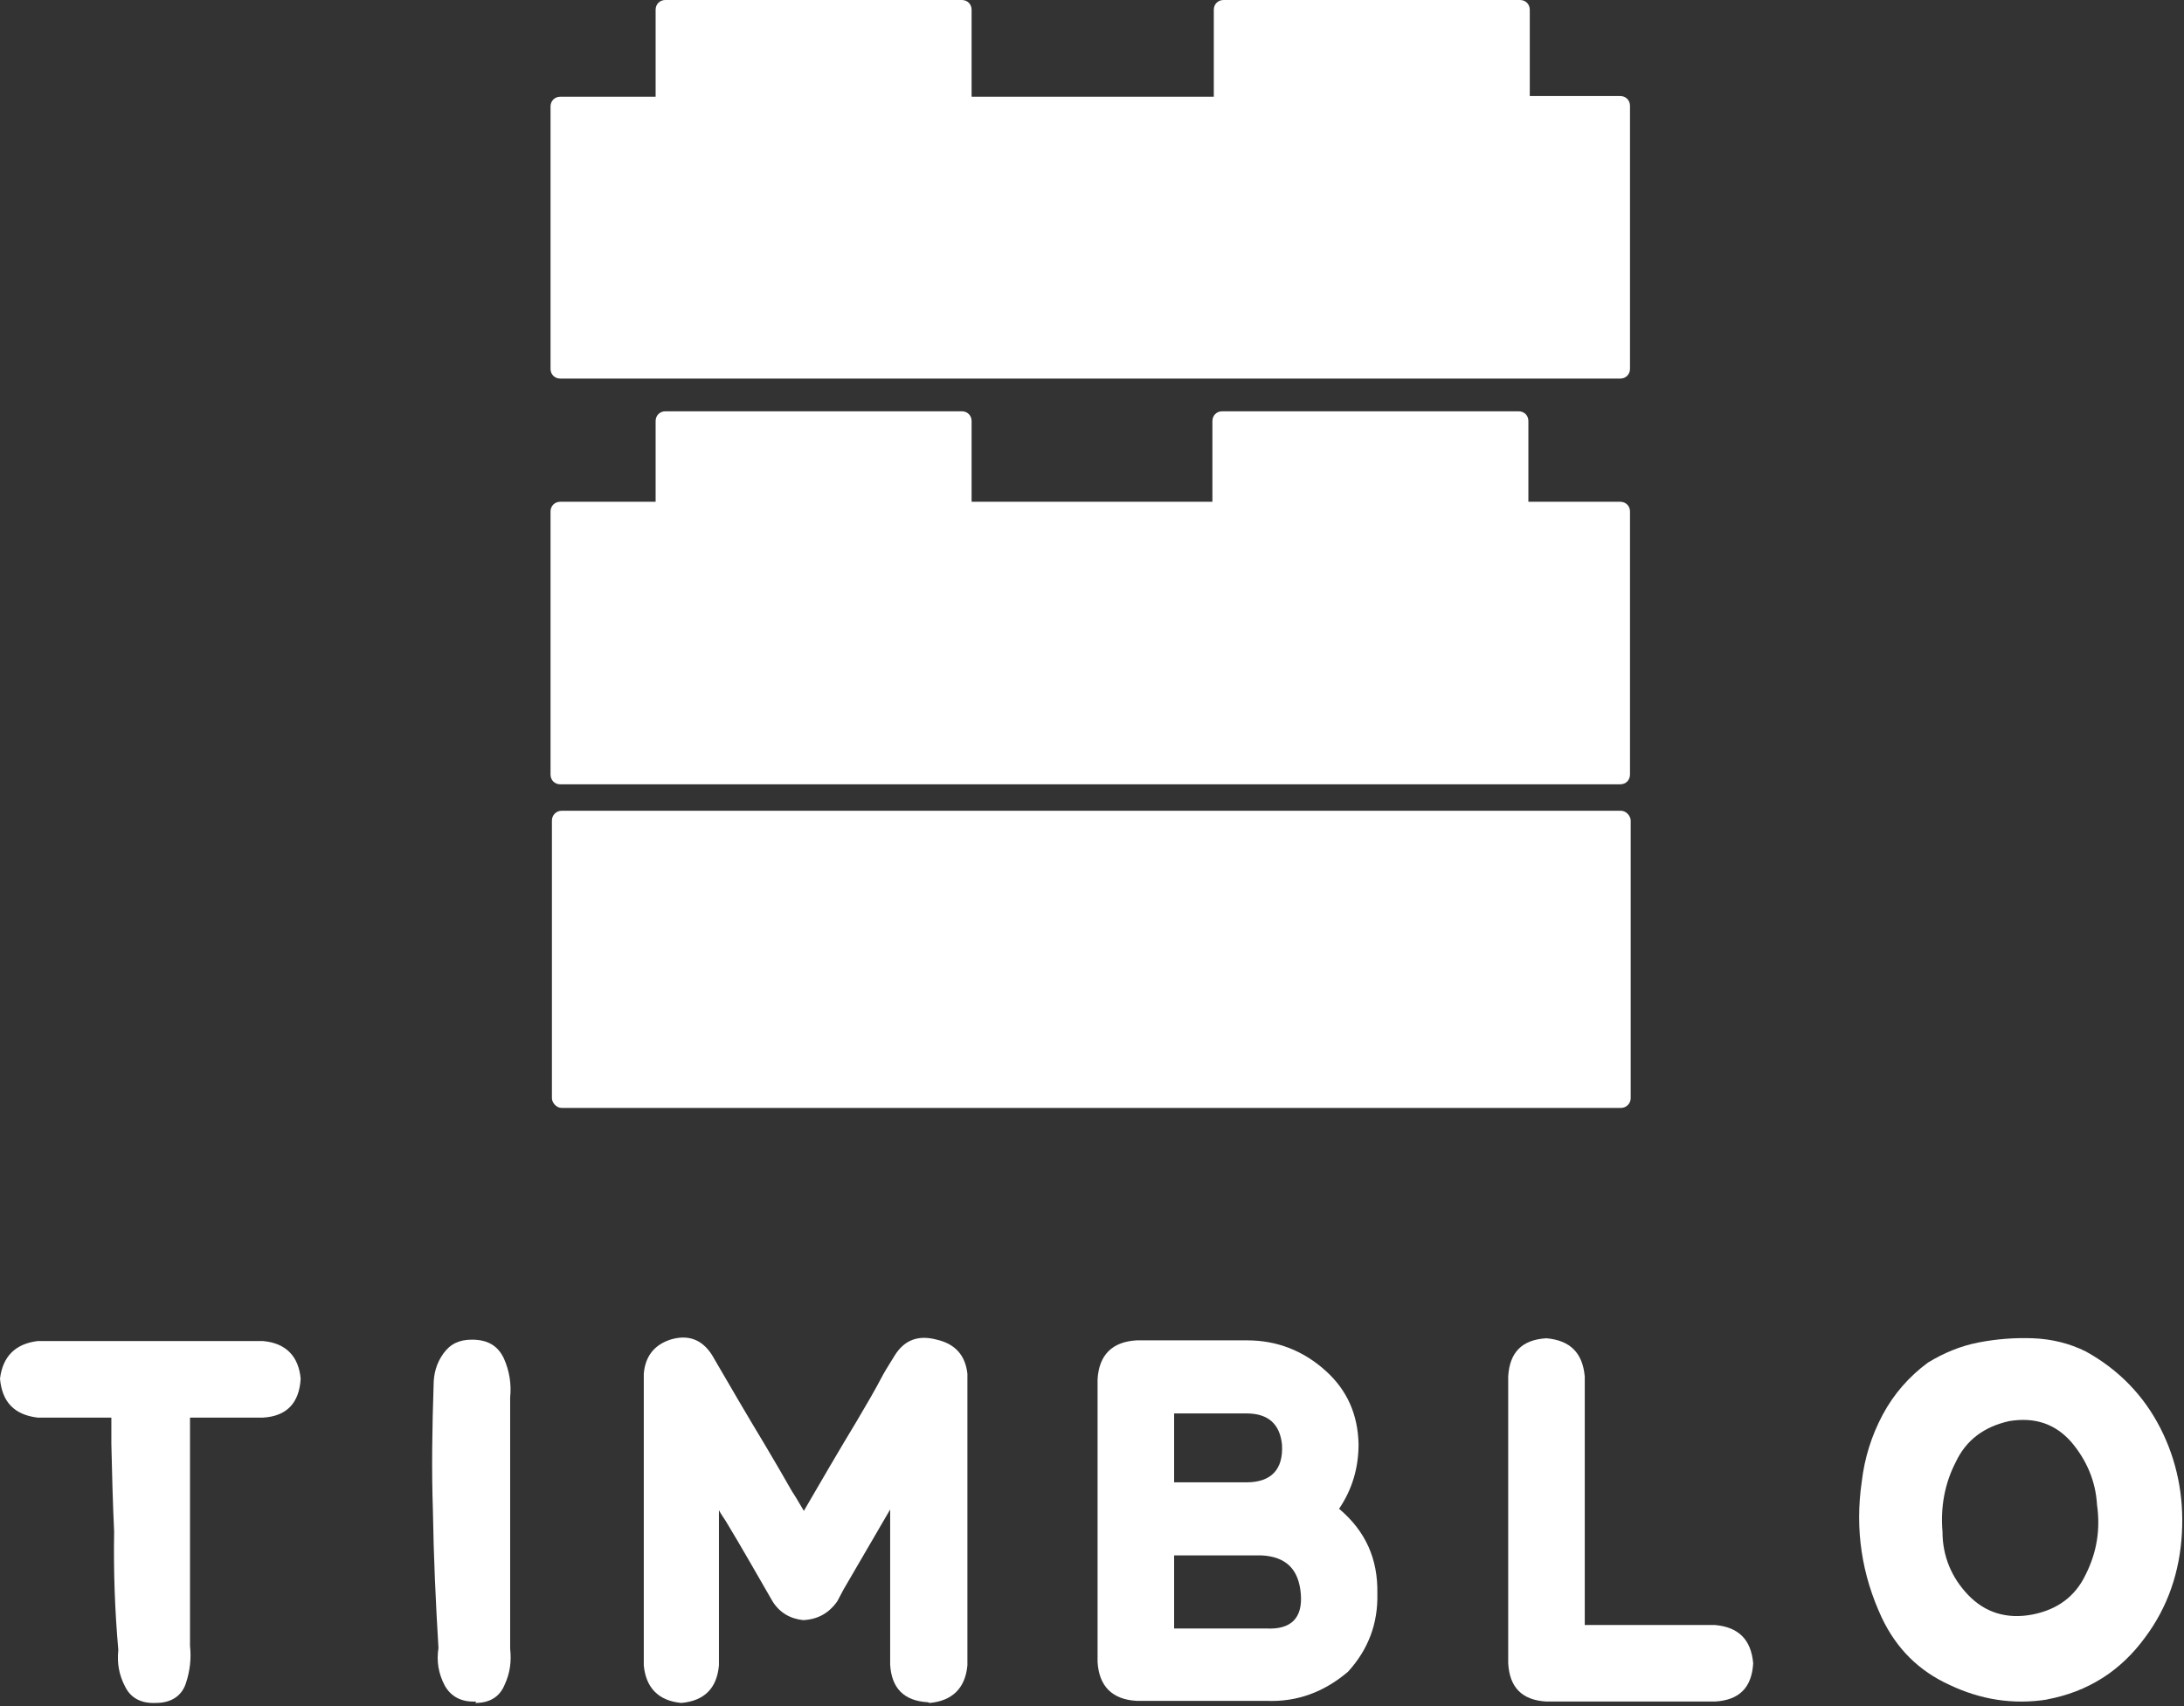
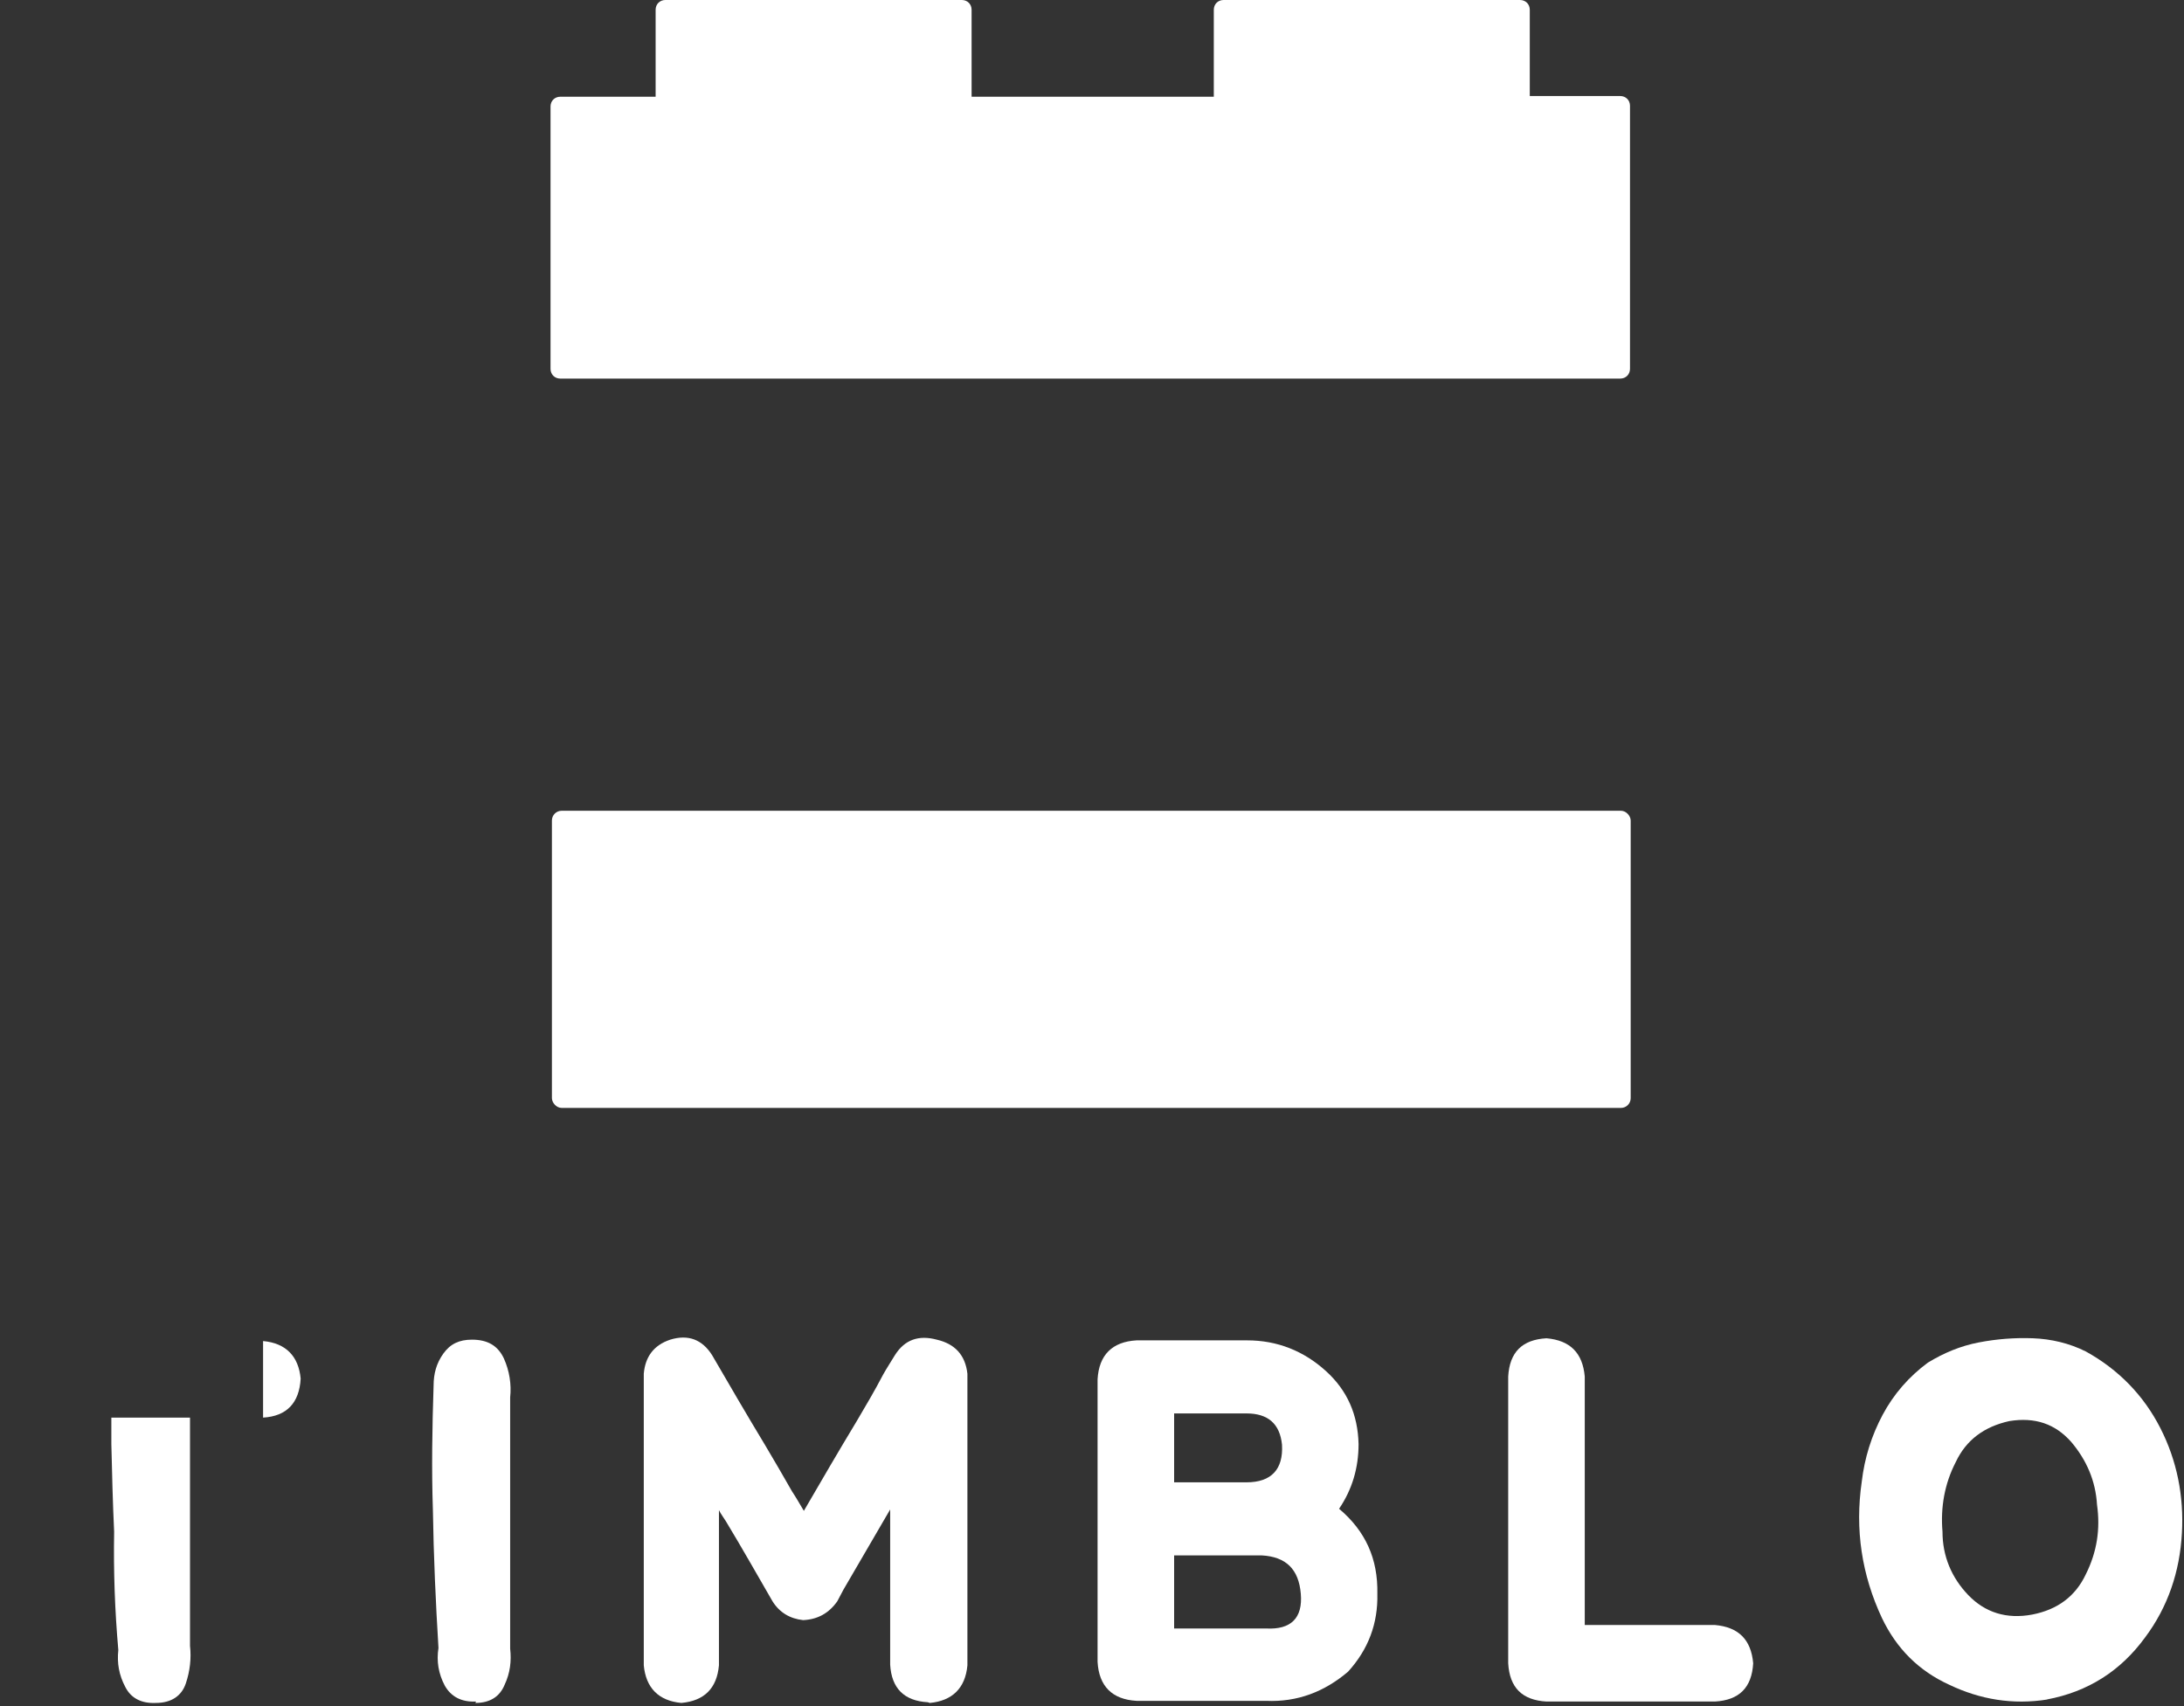
<svg xmlns="http://www.w3.org/2000/svg" id="_レイヤー_1" viewBox="0 0 313.8 245.2">
  <rect x="0" y="0" width="313.8" height="245.2" fill="#333333" stroke="none" />
-   <path d="m174.4,72.1h-34.8v-11.6c0-.8-.6-1.4-1.4-1.4h-42.6c-.8,0-1.4.6-1.4,1.4v11.6h-13.7c-.8,0-1.4.6-1.4,1.4v37.8c0,.8.6,1.4,1.4,1.4h152.3c.8,0,1.4-.6,1.4-1.4v-37.8c0-.8-.6-1.4-1.4-1.4h-13.2v-11.6c0-.8-.6-1.4-1.4-1.4h-42.6c-.8,0-1.4.6-1.4,1.4v11.6Z" fill="#fff" />
  <rect x="79.3" y="116.5" width="155" height="42.7" rx="1.4" ry="1.4" fill="#fff" />
  <path d="m219.8,13.9V1.4c0-.8-.6-1.4-1.4-1.4h-42.6c-.8,0-1.4.6-1.4,1.4v12.5h-34.8V1.4c0-.8-.6-1.4-1.4-1.4h-42.6c-.8,0-1.4.6-1.4,1.4v12.5h-13.7c-.8,0-1.4.6-1.4,1.4v37.7c0,.8.6,1.4,1.4,1.4h152.3c.8,0,1.4-.6,1.4-1.4V15.2c0-.8-.6-1.4-1.4-1.4h-13.2Z" fill="#fff" />
-   <path d="m37.8,192.7c3.3.3,5.1,2.2,5.4,5.4-.2,3.5-2,5.4-5.4,5.6h-10.5v32.8c.2,1.8,0,3.6-.6,5.4-.6,1.8-2.1,2.8-4.3,2.8-2.1.1-3.6-.7-4.4-2.3-.9-1.7-1.2-3.4-1-5.3-.5-5.7-.7-11.3-.6-17-.2-4.2-.3-8.4-.4-12.6v-3.8H5.4c-3.3-.4-5.1-2.2-5.4-5.6.4-3.2,2.2-5,5.4-5.4h32.4Z" fill="#fff" />
+   <path d="m37.8,192.7c3.3.3,5.1,2.2,5.4,5.4-.2,3.5-2,5.4-5.4,5.6h-10.5v32.8c.2,1.8,0,3.6-.6,5.4-.6,1.8-2.1,2.8-4.3,2.8-2.1.1-3.6-.7-4.4-2.3-.9-1.7-1.2-3.4-1-5.3-.5-5.7-.7-11.3-.6-17-.2-4.2-.3-8.4-.4-12.6v-3.8H5.4h32.4Z" fill="#fff" />
  <path d="m68.4,244.5c-2.1.1-3.6-.7-4.5-2.3-.9-1.7-1.2-3.5-.9-5.4-.4-6.6-.7-13.2-.8-19.8-.2-5.9-.1-11.9.1-17.9,0-1.7.4-3.2,1.4-4.6,1-1.4,2.3-2,4.1-2,2.2,0,3.7.8,4.6,2.7.8,1.8,1.1,3.7.9,5.6v36.1c.2,1.8,0,3.5-.8,5.2-.7,1.7-2.1,2.6-4.2,2.6Z" fill="#fff" />
  <path d="m133.3,244.6c-3.4-.2-5.2-2-5.4-5.4v-22.3c-2.2,3.8-4.5,7.7-6.7,11.5-.3.6-.6,1.1-.9,1.7-1.2,1.7-2.8,2.6-4.9,2.7-1.9-.2-3.4-1.1-4.4-2.7-2.2-3.8-4.4-7.7-6.7-11.5-.3-.5-.7-1-1-1.6v22.3c-.3,3.3-2.1,5.1-5.4,5.4-3.3-.3-5.1-2.2-5.4-5.4v-41.9c.2-2.4,1.4-4.1,3.8-4.9,2.6-.8,4.6,0,6,2.2,2.5,4.3,5,8.6,7.6,12.9,1.3,2.2,2.6,4.4,3.9,6.7.6.9,1.1,1.8,1.7,2.8,2.5-4.3,5-8.6,7.6-12.9,1.3-2.2,2.6-4.4,3.8-6.7.5-.9,1.1-1.8,1.7-2.8,1.4-2.2,3.4-2.9,6-2.2,2.6.6,4.1,2.2,4.4,4.9v41.9c-.3,3.3-2.2,5.1-5.4,5.4Z" fill="#fff" />
  <path d="m181.9,244.4h-18.6c-3.5-.2-5.4-2.1-5.6-5.6v-40.6c.2-3.5,2.1-5.4,5.6-5.6h15.9c4.3,0,8.1,1.5,11.3,4.4,3.1,2.8,4.6,6.3,4.7,10.5,0,3.4-.9,6.5-2.8,9.3,3.8,3.2,5.6,7.2,5.5,12.2.1,4.3-1.3,8-4.2,11.2-3.4,2.9-7.3,4.4-11.8,4.2Zm-13.2-31.4h10.4c3.6,0,5.3-1.9,5.1-5.4-.3-3-2-4.5-5.1-4.5h-10.4v9.9Zm0,21h13.2c3.6.2,5.3-1.5,5-5-.3-3.5-2.1-5.3-5.6-5.5h-12.6v10.5Z" fill="#fff" />
  <path d="m246.4,244.5h-24.2c-3.5-.2-5.3-2-5.5-5.5v-41.2c.2-3.5,2-5.3,5.5-5.5,3.4.3,5.2,2.1,5.5,5.5v35.7h18.7c3.4.3,5.2,2.1,5.5,5.5-.2,3.5-2,5.3-5.5,5.5Z" fill="#fff" />
  <path d="m294.2,244.2c-5,.8-9.7,0-14.1-2.1-4.4-2-7.6-5.2-9.7-9.6-2.9-6.2-3.9-12.7-2.9-19.6.4-3.4,1.4-6.6,3-9.6,1.6-3,3.8-5.5,6.5-7.5,2.3-1.4,4.7-2.4,7.3-2.9,2.6-.5,5.2-.7,7.8-.6,2.6.1,5.2.7,7.6,1.9,4.7,2.6,8.3,6.3,10.7,11,2.4,4.7,3.4,9.8,3.1,15.1-.3,5.5-2,10.6-5.3,15-3.5,4.8-8.2,7.8-14.1,8.9Zm-5.5-40c-3.6.8-6.2,2.7-7.7,5.9-1.6,3.1-2.2,6.5-1.9,10,0,3.5,1.3,6.6,3.7,9.1,2.4,2.5,5.5,3.5,9.2,2.8,3.6-.7,6.2-2.6,7.7-5.8,1.6-3.2,2.1-6.5,1.6-10-.2-3.4-1.5-6.4-3.7-9-2.3-2.6-5.2-3.6-8.9-3Z" fill="#fff" />
</svg>